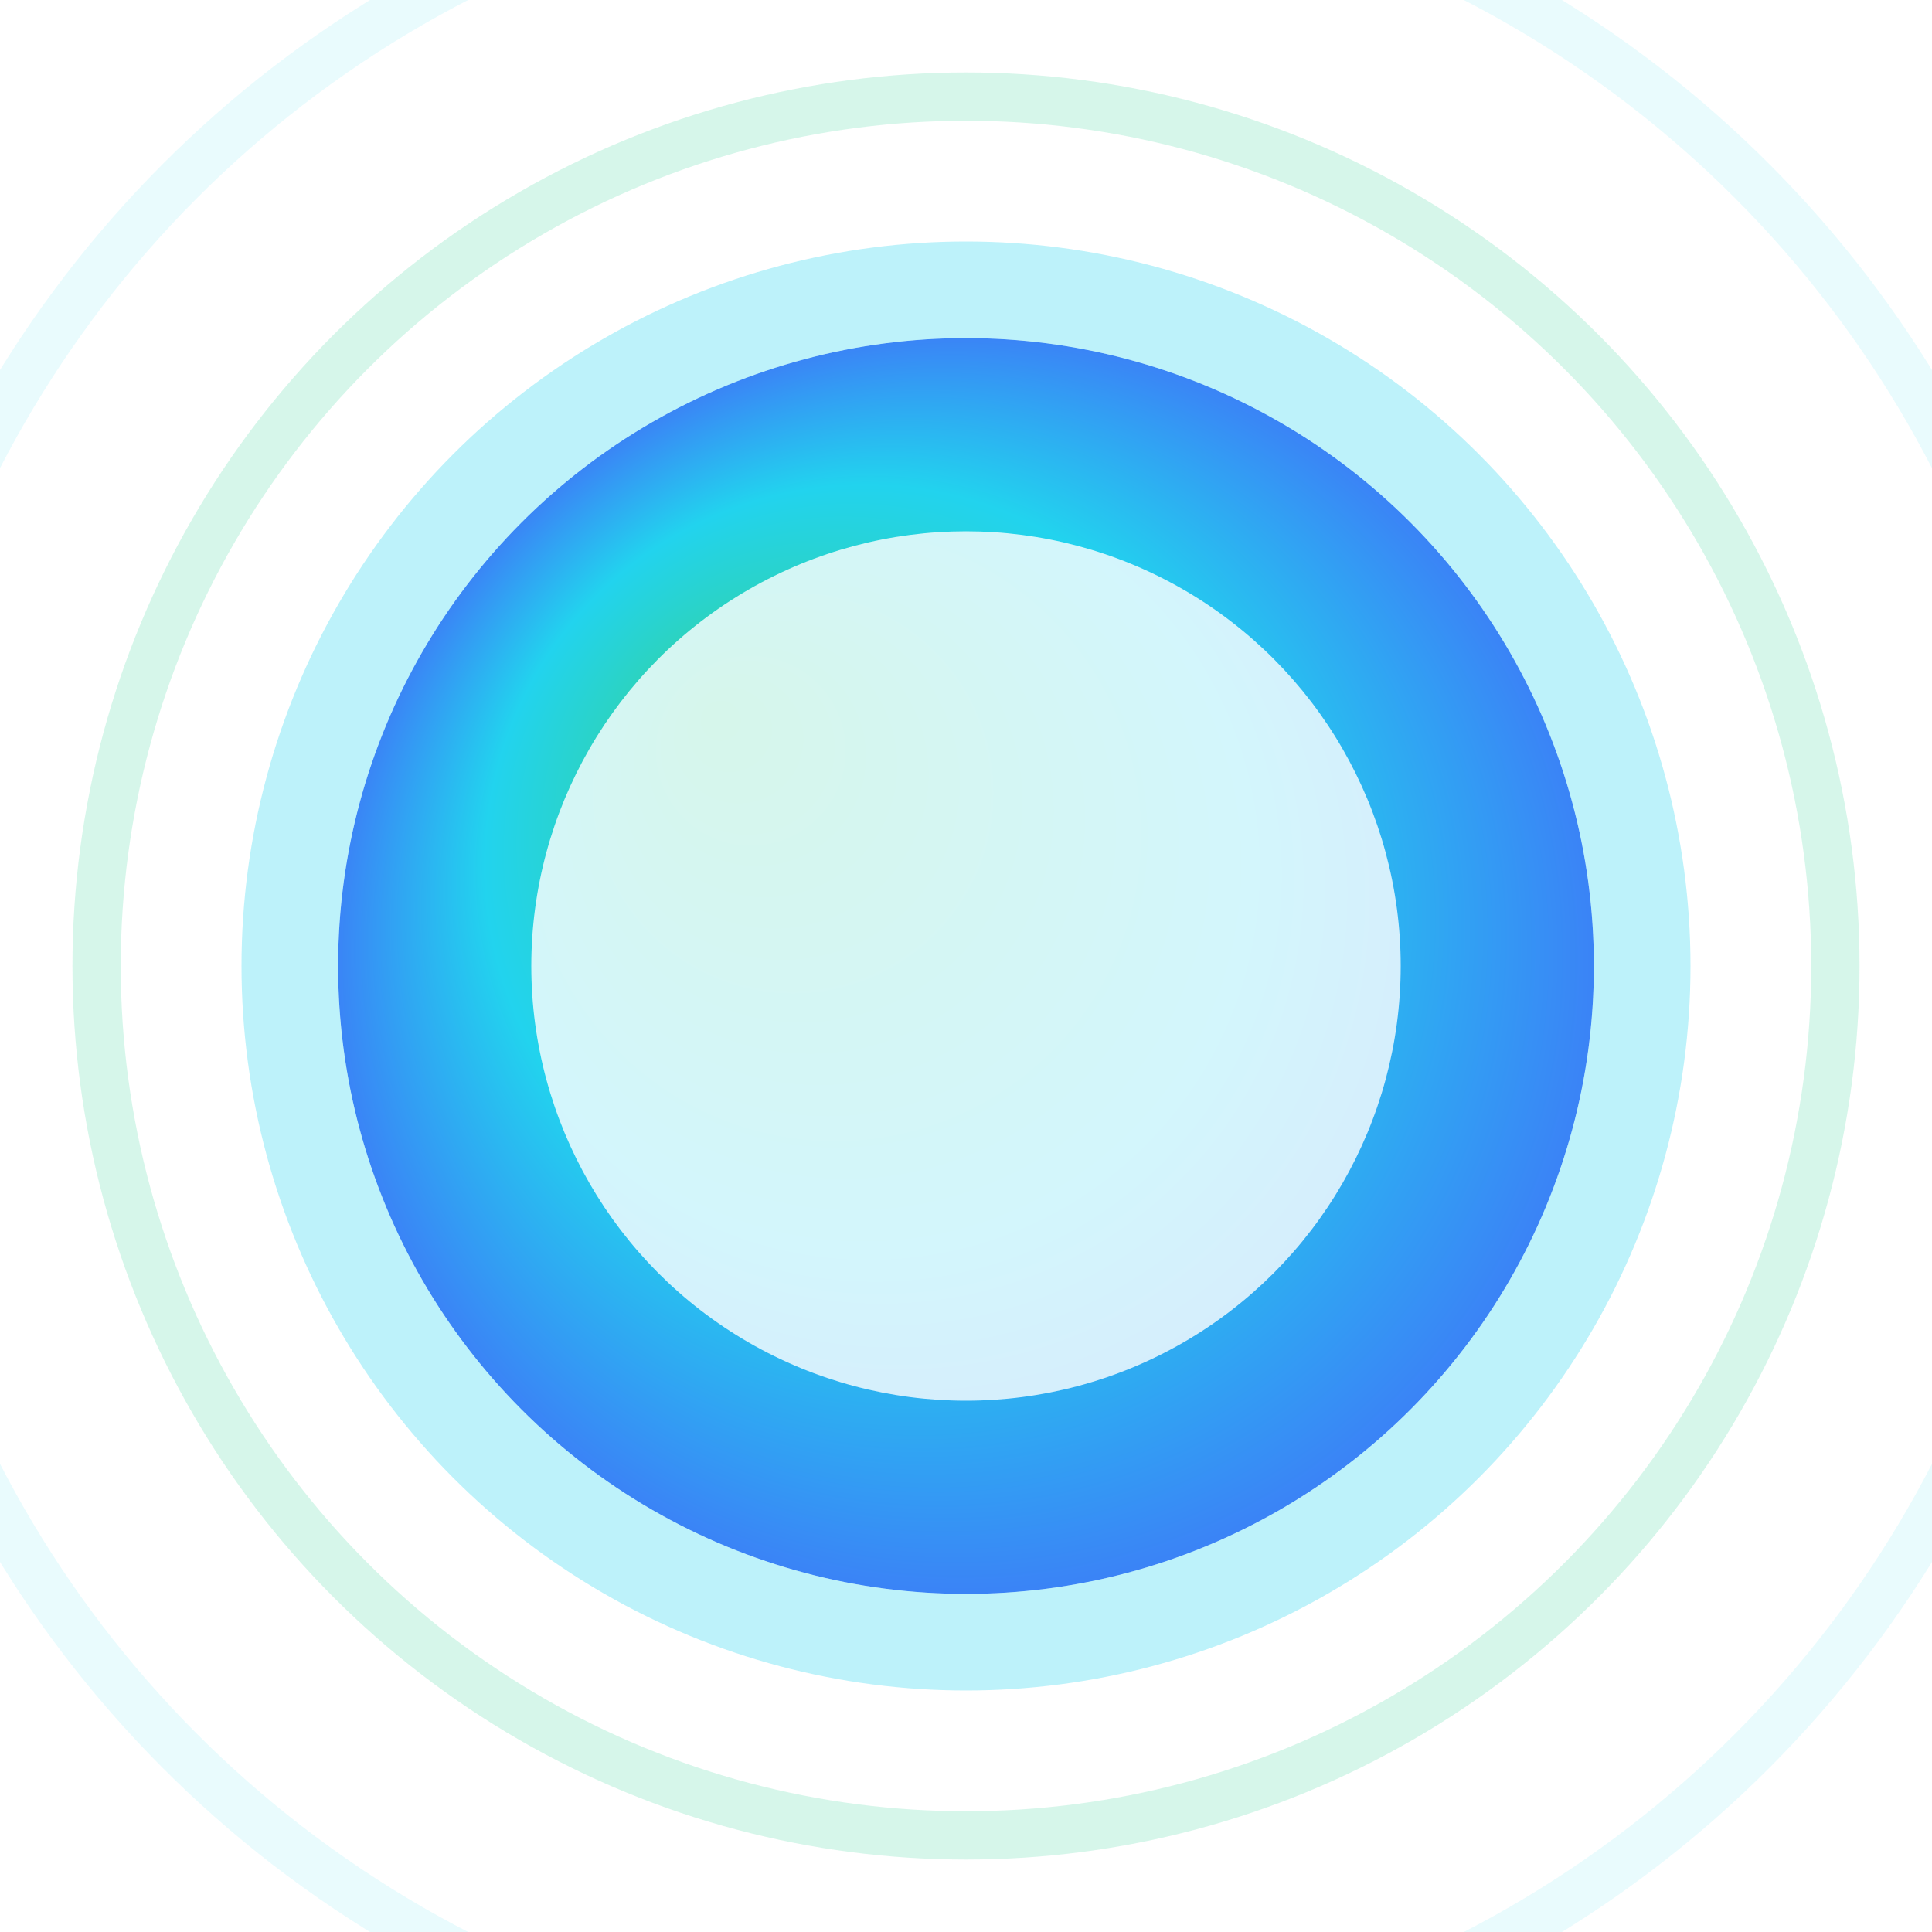
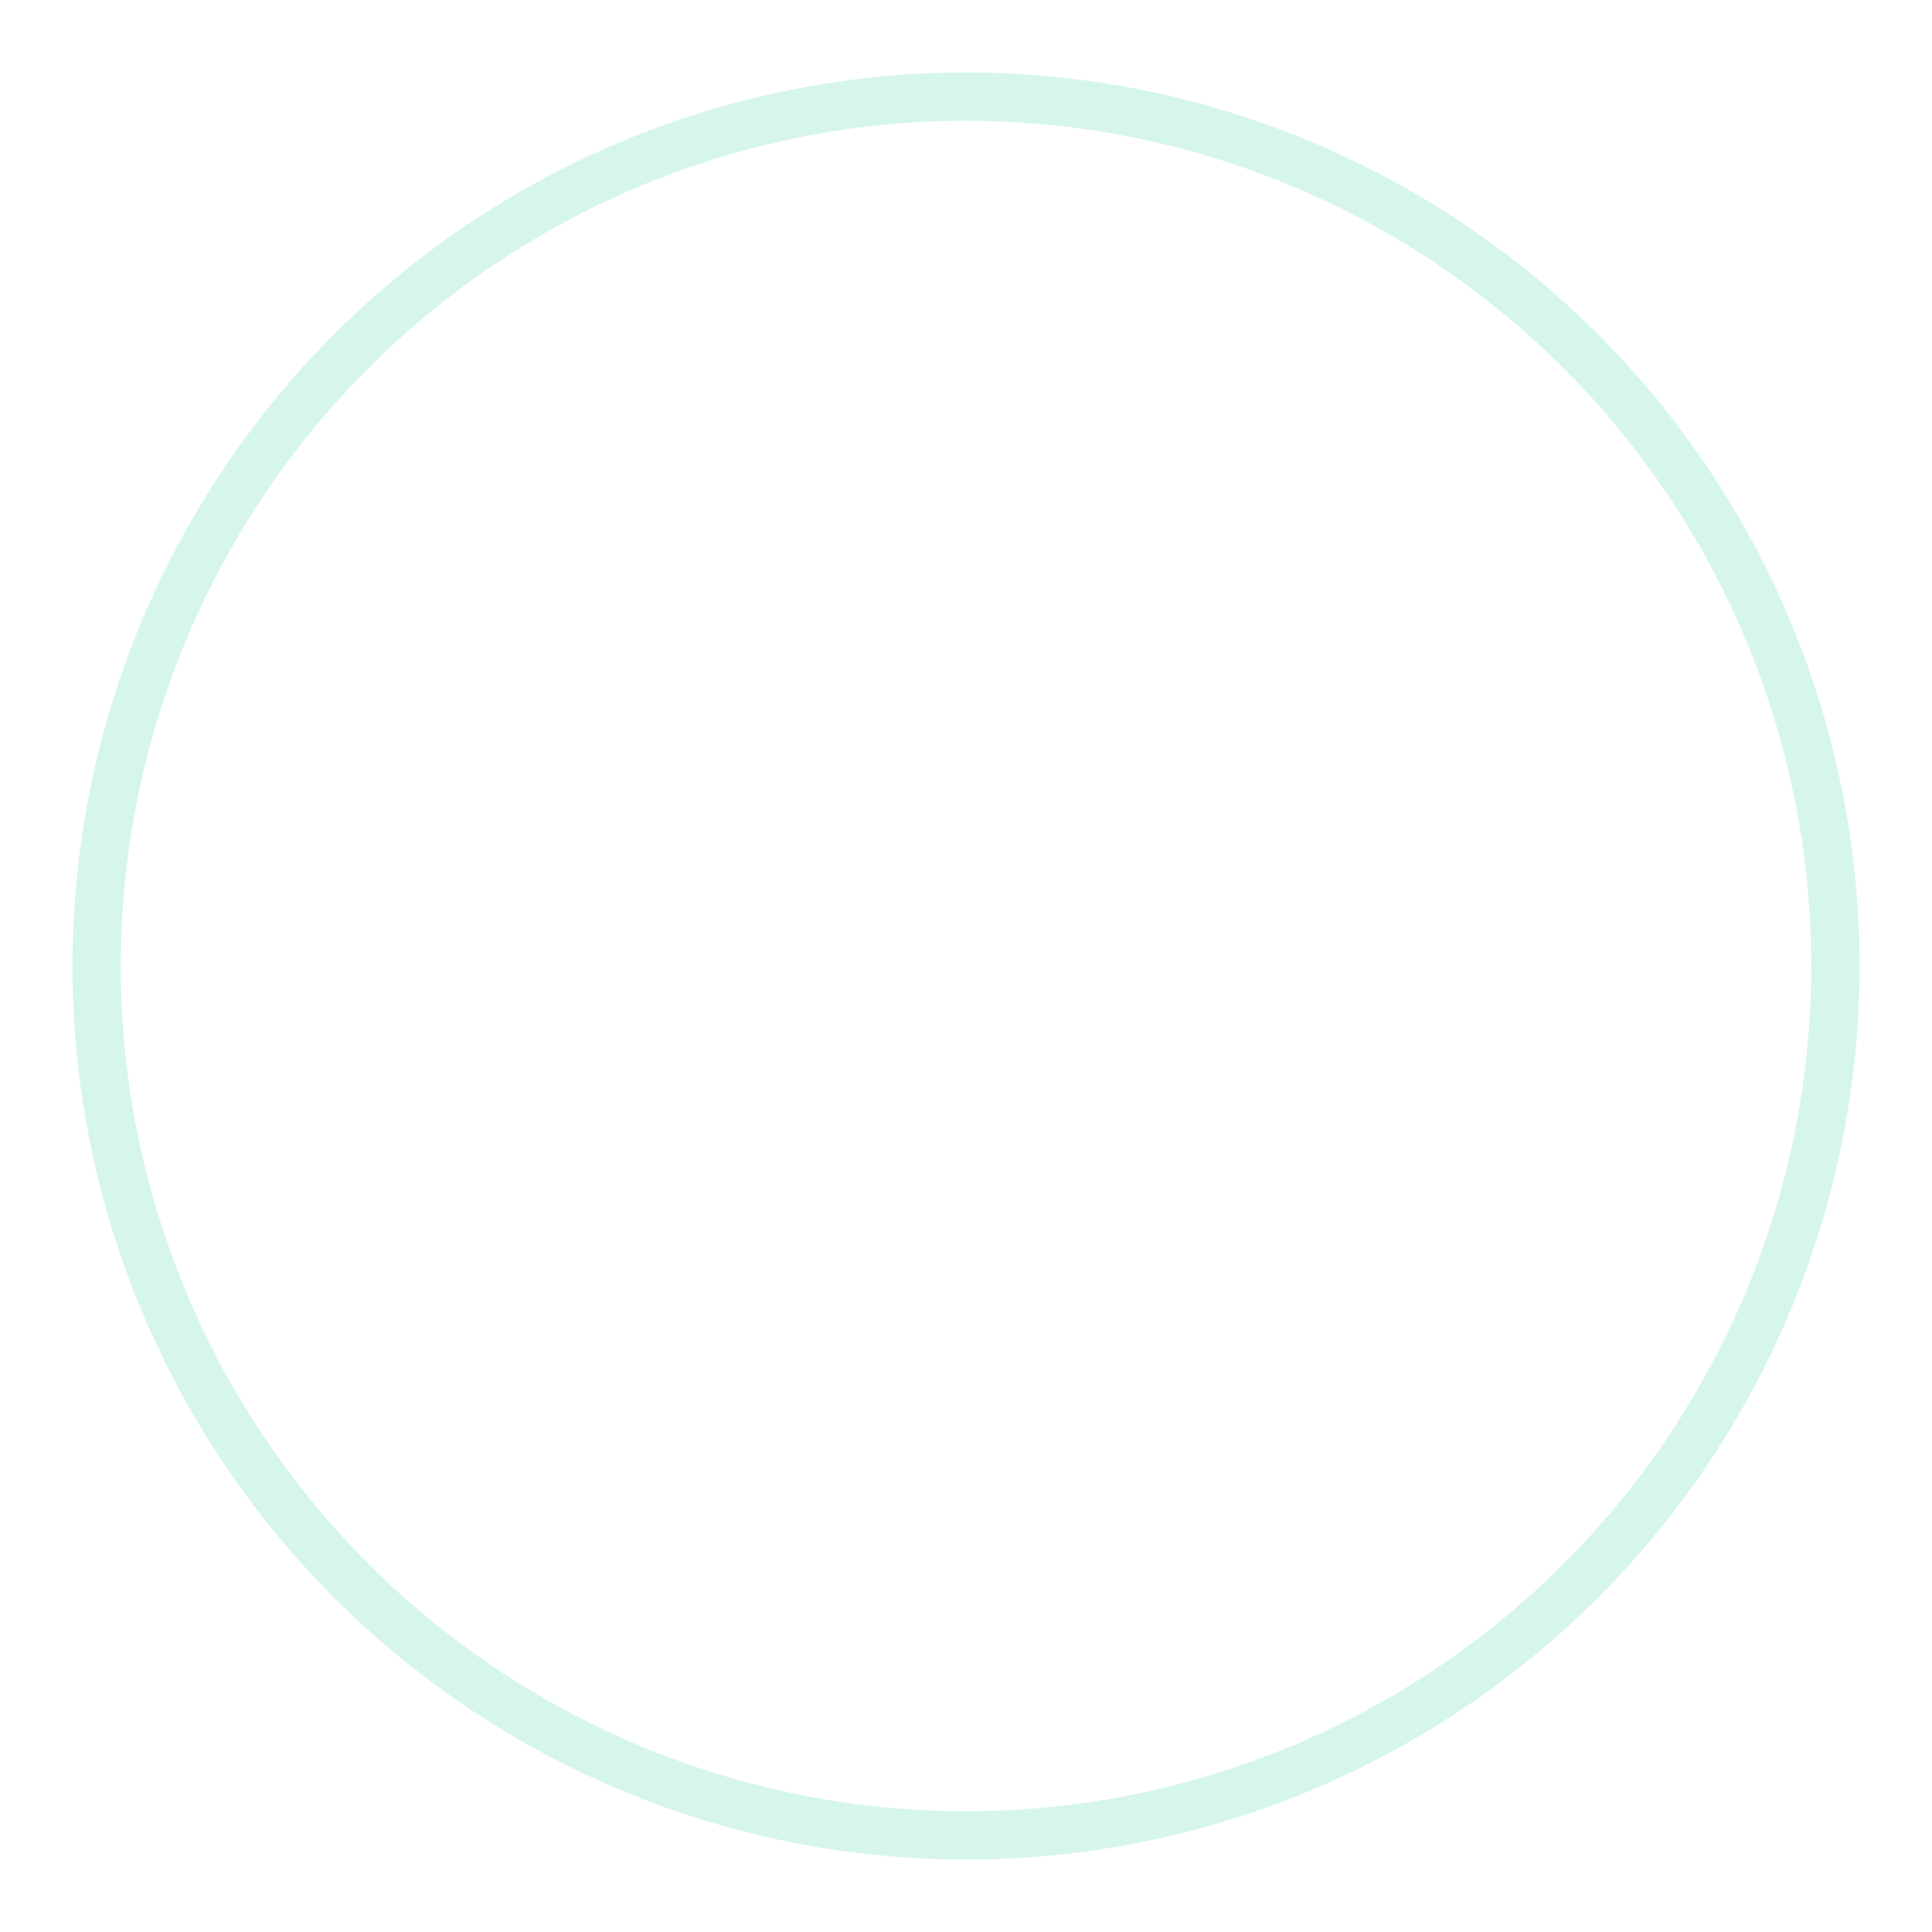
<svg xmlns="http://www.w3.org/2000/svg" width="40" height="40" viewBox="0 0 40 40" fill="none">
-   <circle cx="20" cy="20" r="13" fill="url(#orbGradient)" filter="url(#orbShadow)" />
-   <circle cx="20" cy="20" r="9" fill="#fff" fill-opacity="0.8" />
-   <circle cx="20" cy="20" r="14" fill="none" stroke="#22d3ee" stroke-opacity="0.3" stroke-width="2" />
  <circle cx="20" cy="20" r="18" fill="none" stroke="#34d399" stroke-opacity="0.2" stroke-width="1" />
-   <circle cx="20" cy="20" r="23" fill="none" stroke="#22d3ee" stroke-opacity="0.1" stroke-width="1" />
  <defs>
    <radialGradient id="orbGradient" cx="0.5" cy="0.5" r="0.5" fx="0.3" fy="0.3">
      <stop offset="0%" stop-color="#34d399" />
      <stop offset="60%" stop-color="#22d3ee" />
      <stop offset="100%" stop-color="#3b82f6" />
    </radialGradient>
    <filter id="orbShadow" x="-20%" y="-20%" width="140%" height="140%">
      <feDropShadow dx="0" dy="0" stdDeviation="4" flood-color="#06b6d4" flood-opacity="0.6" />
    </filter>
  </defs>
</svg>